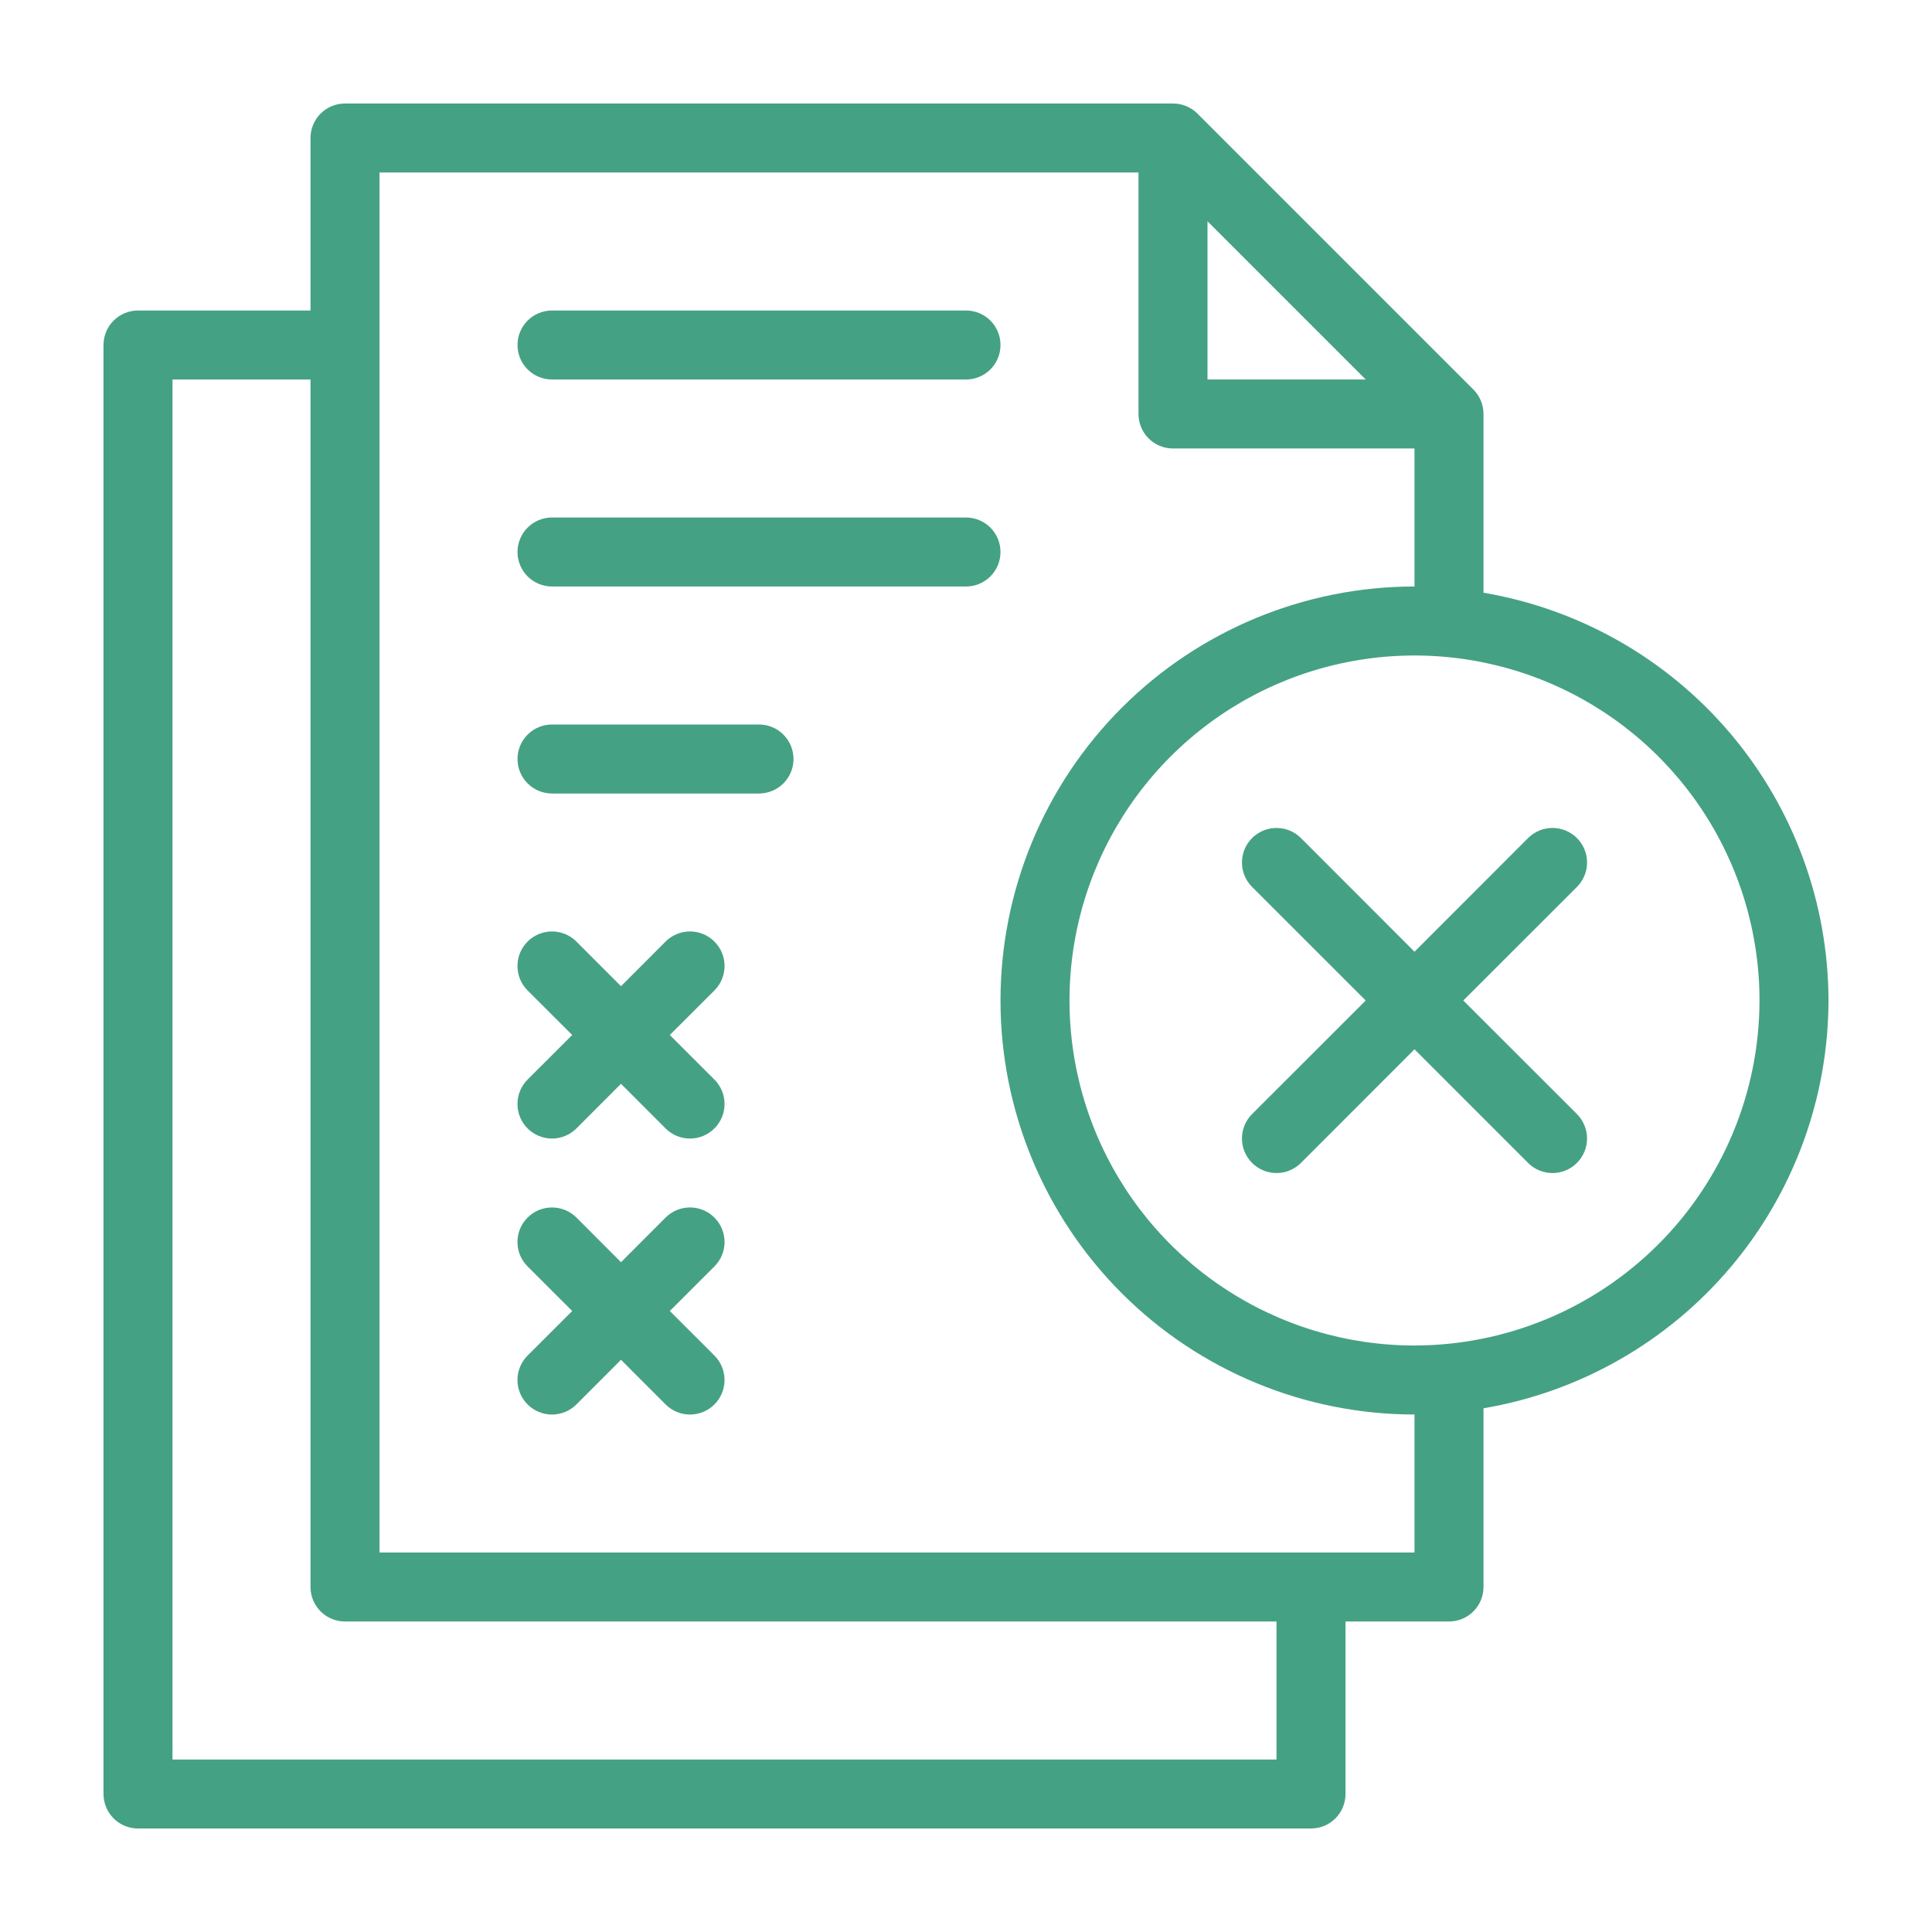
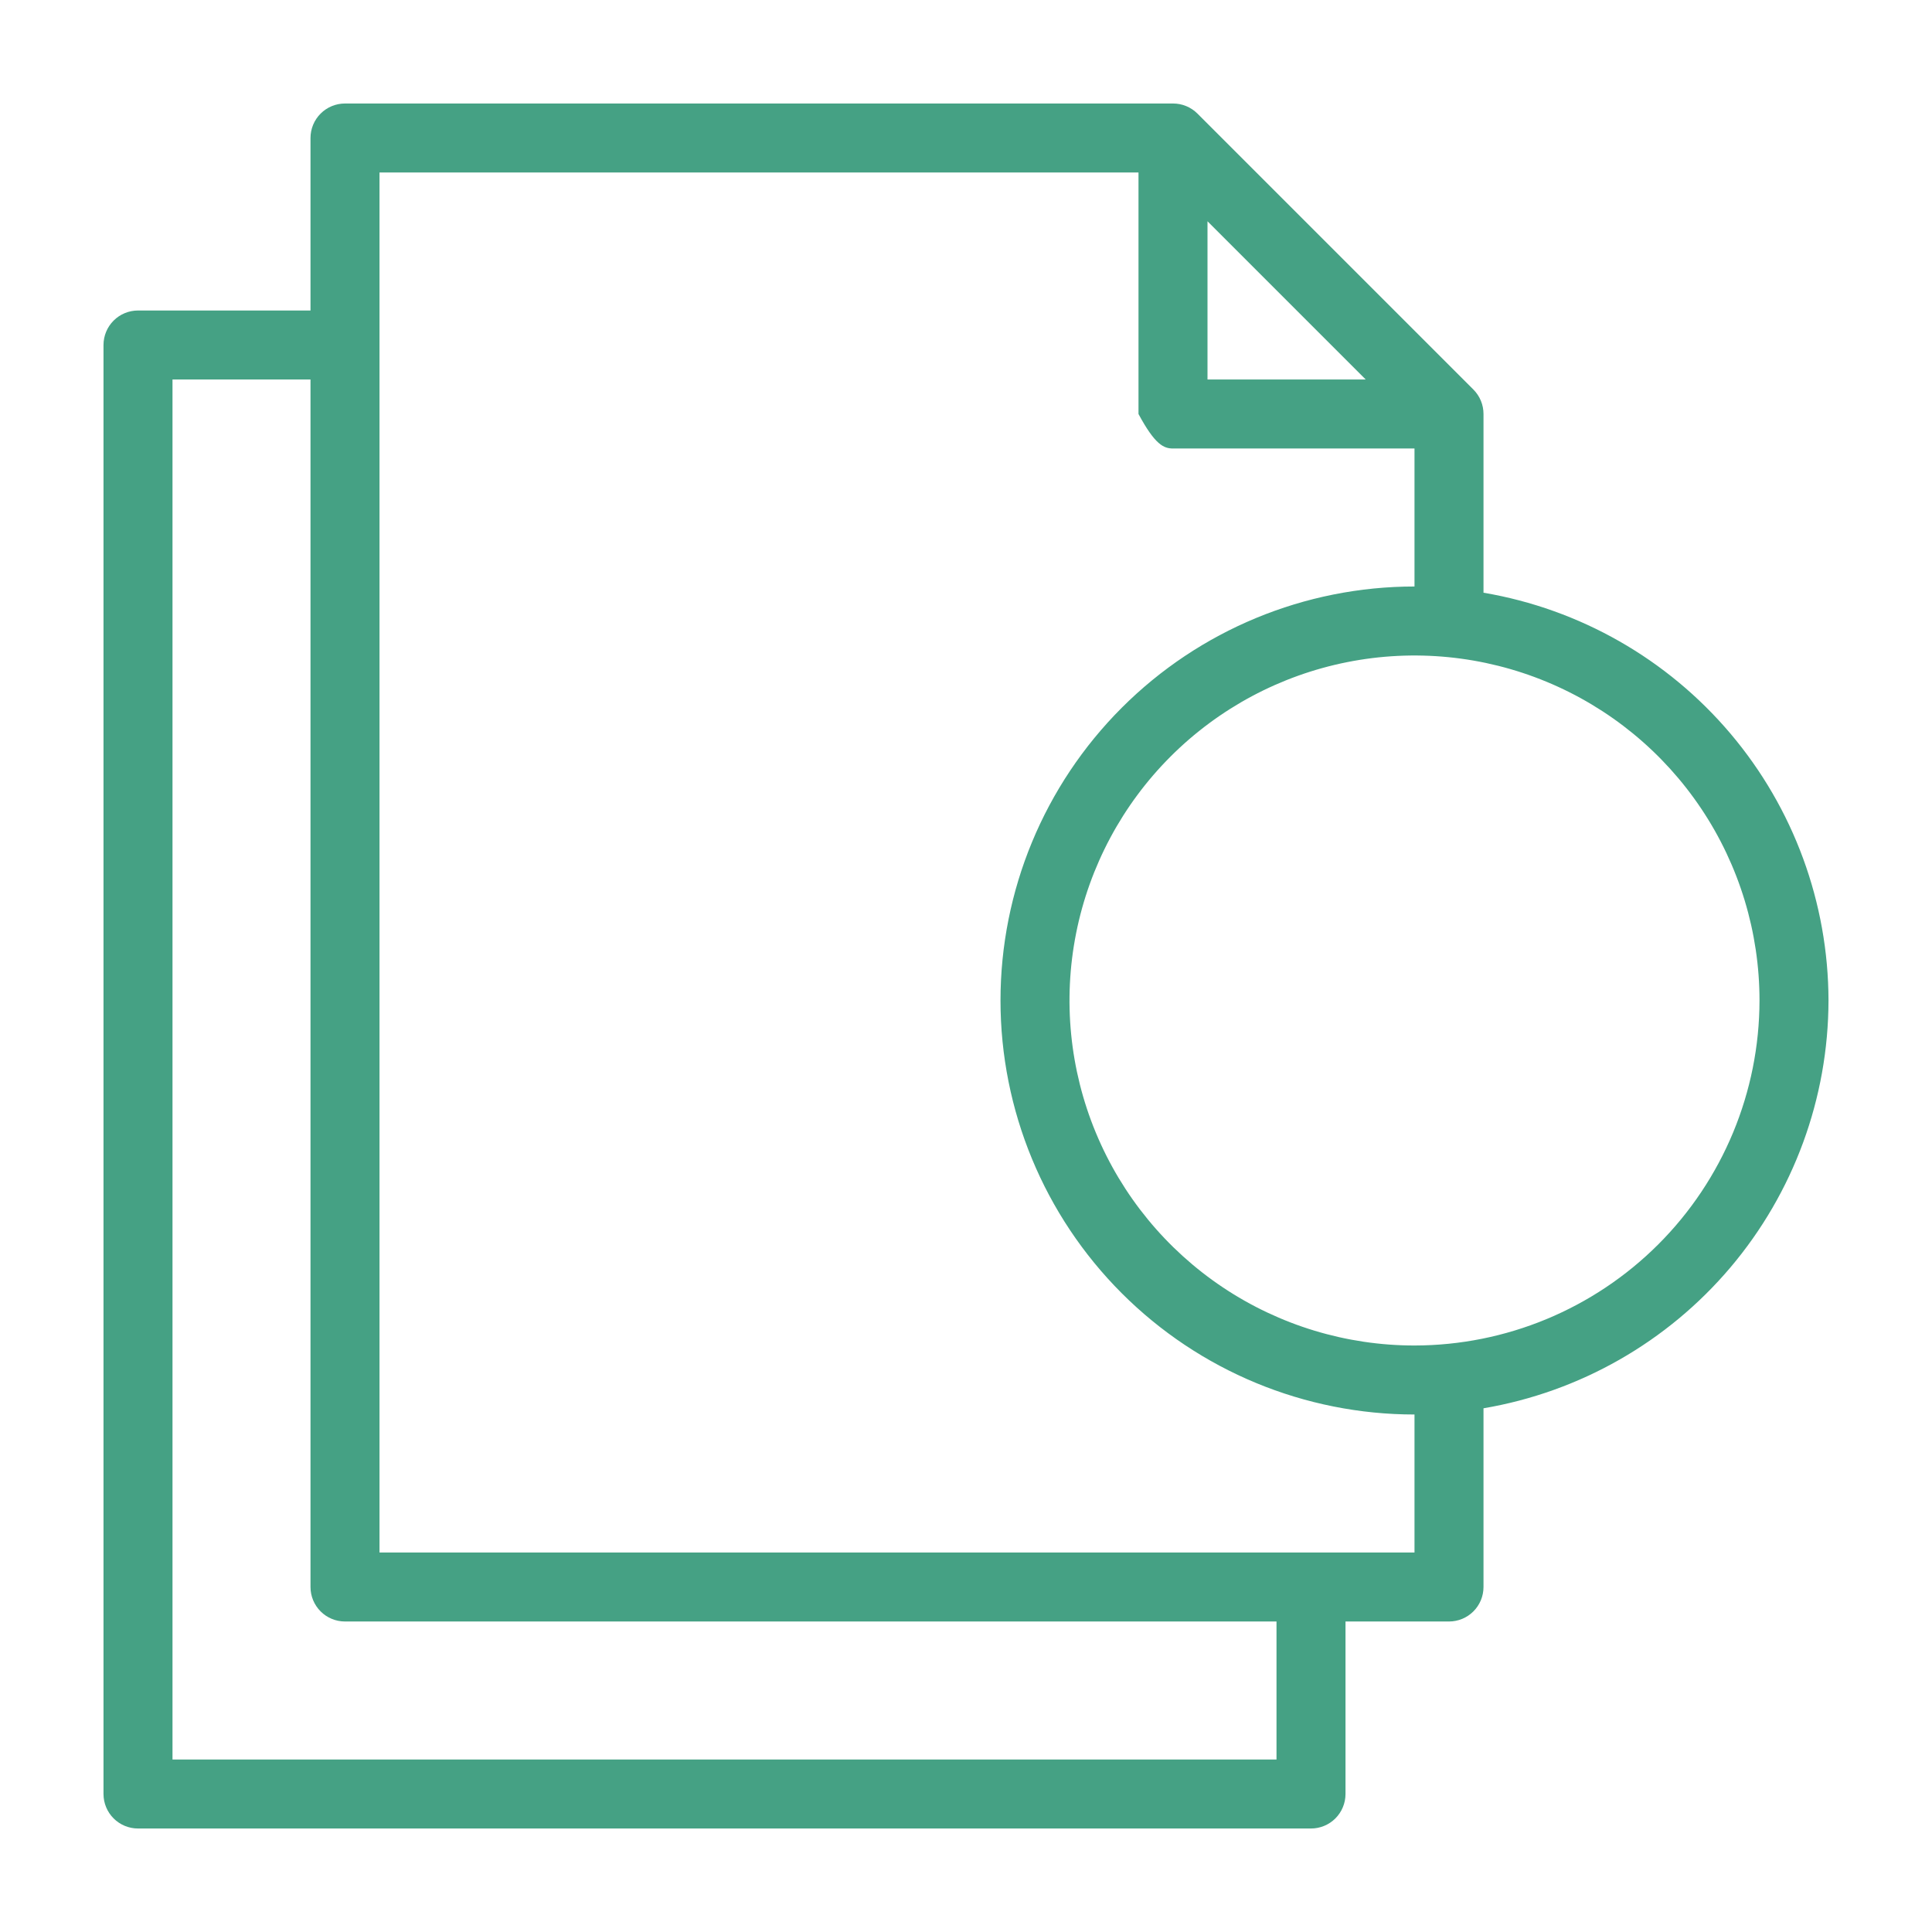
<svg xmlns="http://www.w3.org/2000/svg" width="512" height="512" viewBox="0 0 512 512" fill="none">
-   <path d="M484.572 265.143C484.523 239.24 475.321 214.188 458.591 194.413C441.861 174.638 418.68 161.413 393.143 157.074V109.714C393.145 108.513 392.91 107.323 392.452 106.212C391.994 105.101 391.322 104.092 390.473 103.241L317.33 30.098C316.48 29.25 315.47 28.577 314.36 28.119C313.249 27.661 312.059 27.427 310.857 27.429H91.429C89.004 27.429 86.678 28.392 84.964 30.107C83.249 31.821 82.286 34.147 82.286 36.572V82.286H36.572C34.147 82.286 31.821 83.249 30.107 84.964C28.392 86.678 27.429 89.004 27.429 91.429V475.429C27.429 477.854 28.392 480.179 30.107 481.894C31.821 483.608 34.147 484.572 36.572 484.572H347.429C349.854 484.572 352.179 483.608 353.894 481.894C355.608 480.179 356.572 477.854 356.572 475.429V429.714H384C386.425 429.714 388.751 428.751 390.465 427.037C392.18 425.322 393.143 422.996 393.143 420.572V373.212C418.68 368.873 441.861 355.648 458.591 335.873C475.321 316.098 484.523 291.046 484.572 265.143ZM320 58.642L361.929 100.572H320V58.642ZM338.286 466.286H45.714V100.572H82.286V420.572C82.286 422.996 83.249 425.322 84.964 427.037C86.678 428.751 89.004 429.714 91.429 429.714H338.286V466.286ZM374.857 411.429H100.572V45.714H301.714V109.714C301.714 112.139 302.678 114.465 304.392 116.179C306.107 117.894 308.432 118.857 310.857 118.857H374.857V155.429C345.759 155.429 317.853 166.988 297.278 187.563C276.702 208.139 265.143 236.045 265.143 265.143C265.143 294.241 276.702 322.147 297.278 342.723C317.853 363.298 345.759 374.857 374.857 374.857V411.429ZM374.857 356.572C356.774 356.572 339.098 351.209 324.062 341.163C309.027 331.117 297.308 316.838 290.388 300.131C283.468 283.425 281.658 265.042 285.185 247.306C288.713 229.571 297.421 213.28 310.208 200.493C322.994 187.707 339.285 178.999 357.02 175.471C374.756 171.943 393.139 173.754 409.846 180.674C426.552 187.594 440.831 199.313 450.877 214.348C460.924 229.383 466.286 247.06 466.286 265.143C466.257 289.382 456.615 312.621 439.475 329.761C422.335 346.901 399.097 356.543 374.857 356.572Z" fill="#45A184" />
-   <path d="M417.902 222.098C417.053 221.247 416.044 220.571 414.933 220.11C413.822 219.649 412.632 219.412 411.429 219.412C410.227 219.412 409.036 219.649 407.925 220.11C406.814 220.571 405.805 221.247 404.956 222.098L374.858 252.215L344.759 222.098C343.043 220.381 340.714 219.417 338.286 219.417C335.858 219.417 333.53 220.381 331.813 222.098C330.096 223.815 329.132 226.143 329.132 228.571C329.132 230.999 330.096 233.328 331.813 235.045L361.93 265.143L331.813 295.241C330.096 296.958 329.132 299.286 329.132 301.714C329.132 304.142 330.096 306.471 331.813 308.187C333.53 309.904 335.858 310.869 338.286 310.869C340.714 310.869 343.043 309.904 344.759 308.187L374.858 278.071L404.956 308.187C406.673 309.904 409.001 310.869 411.429 310.869C413.857 310.869 416.185 309.904 417.902 308.187C419.619 306.471 420.584 304.142 420.584 301.714C420.584 299.286 419.619 296.958 417.902 295.241L387.786 265.143L417.902 235.045C418.754 234.195 419.429 233.186 419.89 232.076C420.351 230.965 420.588 229.774 420.588 228.571C420.588 227.369 420.351 226.178 419.89 225.067C419.429 223.956 418.754 222.948 417.902 222.098ZM146.286 100.571H256.001C258.425 100.571 260.751 99.608 262.466 97.894C264.18 96.179 265.143 93.853 265.143 91.428C265.143 89.004 264.18 86.678 262.466 84.963C260.751 83.249 258.425 82.286 256.001 82.286H146.286C143.861 82.286 141.536 83.249 139.821 84.963C138.107 86.678 137.143 89.004 137.143 91.428C137.143 93.853 138.107 96.179 139.821 97.894C141.536 99.608 143.861 100.571 146.286 100.571ZM256.001 137.143H146.286C143.861 137.143 141.536 138.106 139.821 139.821C138.107 141.535 137.143 143.861 137.143 146.286C137.143 148.71 138.107 151.036 139.821 152.751C141.536 154.465 143.861 155.429 146.286 155.429H256.001C258.425 155.429 260.751 154.465 262.466 152.751C264.18 151.036 265.143 148.71 265.143 146.286C265.143 143.861 264.18 141.535 262.466 139.821C260.751 138.106 258.425 137.143 256.001 137.143ZM201.143 192H146.286C143.861 192 141.536 192.963 139.821 194.678C138.107 196.392 137.143 198.718 137.143 201.143C137.143 203.568 138.107 205.893 139.821 207.608C141.536 209.322 143.861 210.286 146.286 210.286H201.143C203.568 210.286 205.894 209.322 207.608 207.608C209.323 205.893 210.286 203.568 210.286 201.143C210.286 198.718 209.323 196.392 207.608 194.678C205.894 192.963 203.568 192 201.143 192ZM189.331 249.527C188.482 248.675 187.473 248 186.362 247.539C185.251 247.078 184.06 246.841 182.858 246.841C181.655 246.841 180.464 247.078 179.354 247.539C178.243 248 177.234 248.675 176.385 249.527L164.572 261.358L152.759 249.527C151.043 247.81 148.714 246.846 146.286 246.846C143.858 246.846 141.53 247.81 139.813 249.527C138.096 251.244 137.132 253.572 137.132 256C137.132 258.428 138.096 260.756 139.813 262.473L151.644 274.286L139.813 286.098C138.963 286.948 138.289 287.957 137.829 289.068C137.369 290.179 137.132 291.369 137.132 292.571C137.132 293.774 137.369 294.964 137.829 296.075C138.289 297.185 138.963 298.194 139.813 299.045C140.663 299.895 141.672 300.569 142.783 301.029C143.894 301.489 145.084 301.726 146.286 301.726C147.488 301.726 148.679 301.489 149.789 301.029C150.9 300.569 151.909 299.895 152.759 299.045L164.572 287.214L176.385 299.045C178.101 300.761 180.43 301.726 182.858 301.726C185.286 301.726 187.614 300.761 189.331 299.045C191.048 297.328 192.012 294.999 192.012 292.571C192.012 290.143 191.048 287.815 189.331 286.098L177.5 274.286L189.331 262.473C190.182 261.624 190.858 260.615 191.319 259.504C191.78 258.393 192.017 257.203 192.017 256C192.017 254.797 191.78 253.607 191.319 252.496C190.858 251.385 190.182 250.376 189.331 249.527ZM189.331 322.67C188.482 321.818 187.473 321.143 186.362 320.682C185.251 320.221 184.06 319.984 182.858 319.984C181.655 319.984 180.464 320.221 179.354 320.682C178.243 321.143 177.234 321.818 176.385 322.67L164.572 334.5L152.759 322.67C151.043 320.953 148.714 319.988 146.286 319.988C143.858 319.988 141.53 320.953 139.813 322.67C138.096 324.386 137.132 326.715 137.132 329.143C137.132 331.571 138.096 333.899 139.813 335.616L151.644 347.429L139.813 359.241C138.096 360.958 137.132 363.286 137.132 365.714C137.132 368.142 138.096 370.471 139.813 372.187C141.53 373.904 143.858 374.869 146.286 374.869C148.714 374.869 151.043 373.904 152.759 372.187L164.572 360.357L176.385 372.187C178.101 373.904 180.43 374.869 182.858 374.869C185.286 374.869 187.614 373.904 189.331 372.187C191.048 370.471 192.012 368.142 192.012 365.714C192.012 363.286 191.048 360.958 189.331 359.241L177.5 347.429L189.331 335.616C190.182 334.767 190.858 333.758 191.319 332.647C191.78 331.536 192.017 330.345 192.017 329.143C192.017 327.94 191.78 326.749 191.319 325.639C190.858 324.528 190.182 323.519 189.331 322.67Z" fill="#45A184" />
+   <path d="M484.572 265.143C484.523 239.24 475.321 214.188 458.591 194.413C441.861 174.638 418.68 161.413 393.143 157.074V109.714C393.145 108.513 392.91 107.323 392.452 106.212C391.994 105.101 391.322 104.092 390.473 103.241L317.33 30.098C316.48 29.25 315.47 28.577 314.36 28.119C313.249 27.661 312.059 27.427 310.857 27.429H91.429C89.004 27.429 86.678 28.392 84.964 30.107C83.249 31.821 82.286 34.147 82.286 36.572V82.286H36.572C34.147 82.286 31.821 83.249 30.107 84.964C28.392 86.678 27.429 89.004 27.429 91.429V475.429C27.429 477.854 28.392 480.179 30.107 481.894C31.821 483.608 34.147 484.572 36.572 484.572H347.429C349.854 484.572 352.179 483.608 353.894 481.894C355.608 480.179 356.572 477.854 356.572 475.429V429.714H384C386.425 429.714 388.751 428.751 390.465 427.037C392.18 425.322 393.143 422.996 393.143 420.572V373.212C418.68 368.873 441.861 355.648 458.591 335.873C475.321 316.098 484.523 291.046 484.572 265.143ZM320 58.642L361.929 100.572H320V58.642ZM338.286 466.286H45.714V100.572H82.286V420.572C82.286 422.996 83.249 425.322 84.964 427.037C86.678 428.751 89.004 429.714 91.429 429.714H338.286V466.286ZM374.857 411.429H100.572V45.714H301.714V109.714C306.107 117.894 308.432 118.857 310.857 118.857H374.857V155.429C345.759 155.429 317.853 166.988 297.278 187.563C276.702 208.139 265.143 236.045 265.143 265.143C265.143 294.241 276.702 322.147 297.278 342.723C317.853 363.298 345.759 374.857 374.857 374.857V411.429ZM374.857 356.572C356.774 356.572 339.098 351.209 324.062 341.163C309.027 331.117 297.308 316.838 290.388 300.131C283.468 283.425 281.658 265.042 285.185 247.306C288.713 229.571 297.421 213.28 310.208 200.493C322.994 187.707 339.285 178.999 357.02 175.471C374.756 171.943 393.139 173.754 409.846 180.674C426.552 187.594 440.831 199.313 450.877 214.348C460.924 229.383 466.286 247.06 466.286 265.143C466.257 289.382 456.615 312.621 439.475 329.761C422.335 346.901 399.097 356.543 374.857 356.572Z" fill="#45A184" />
</svg>